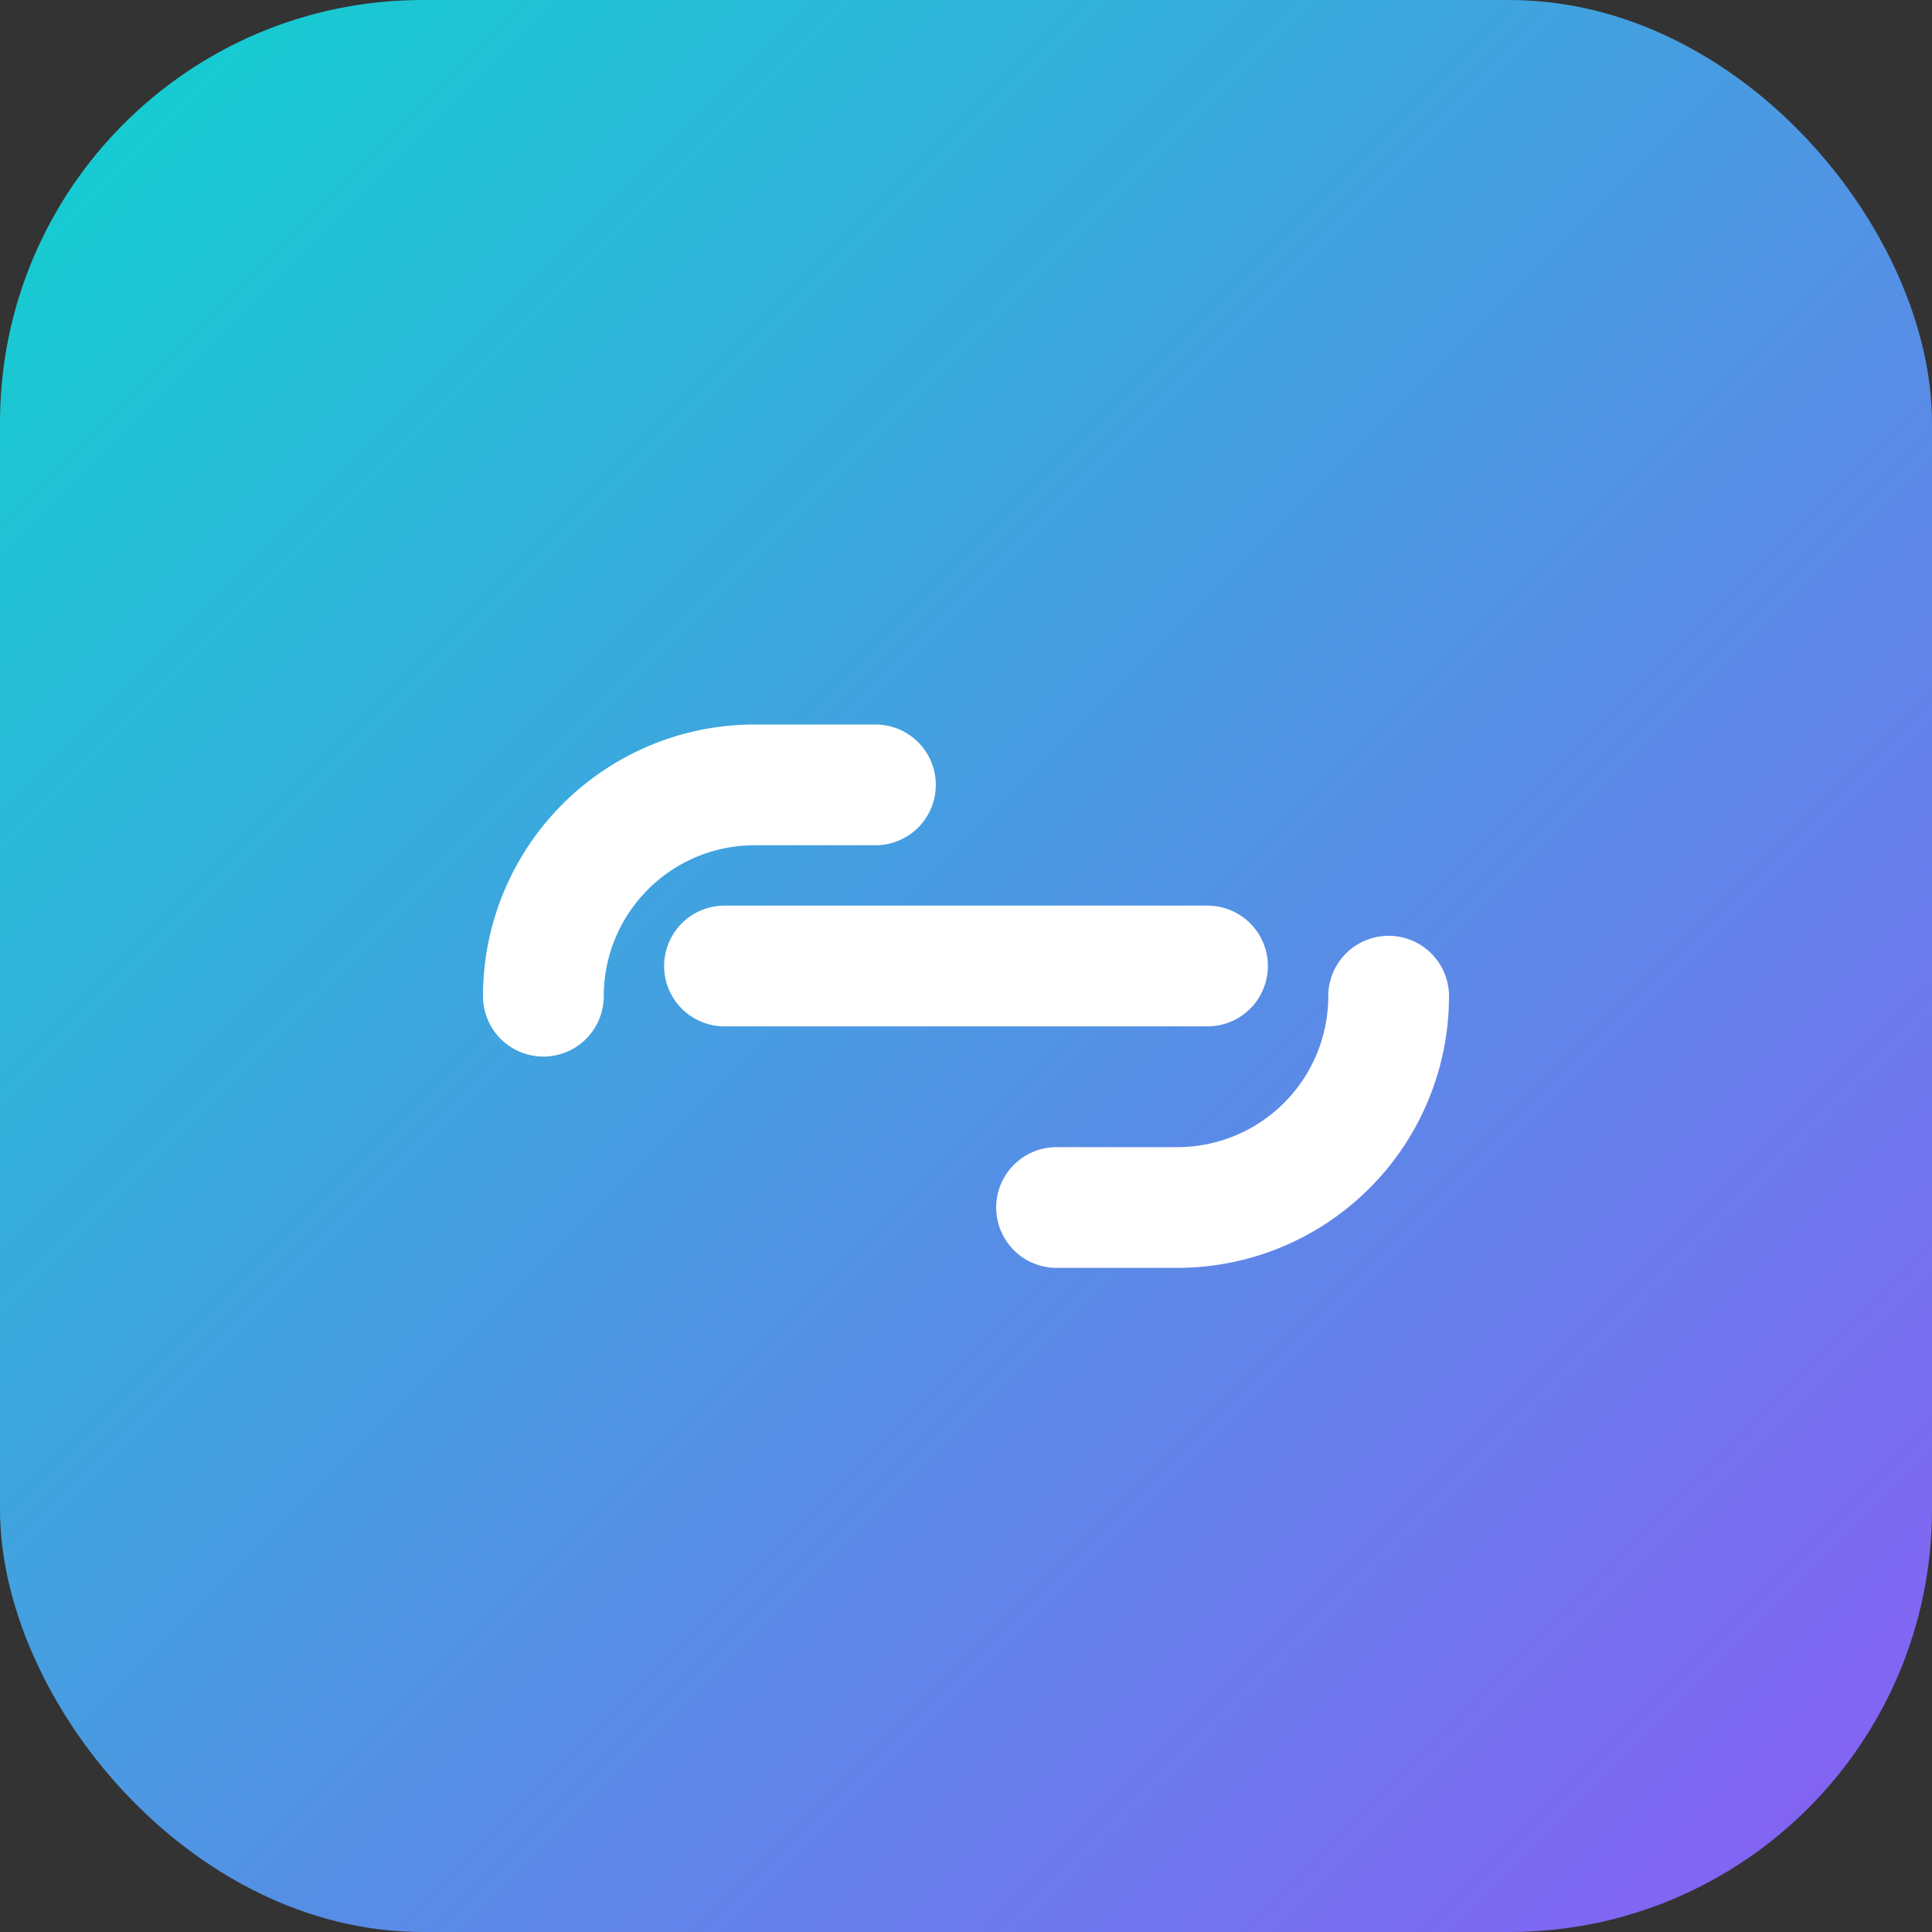
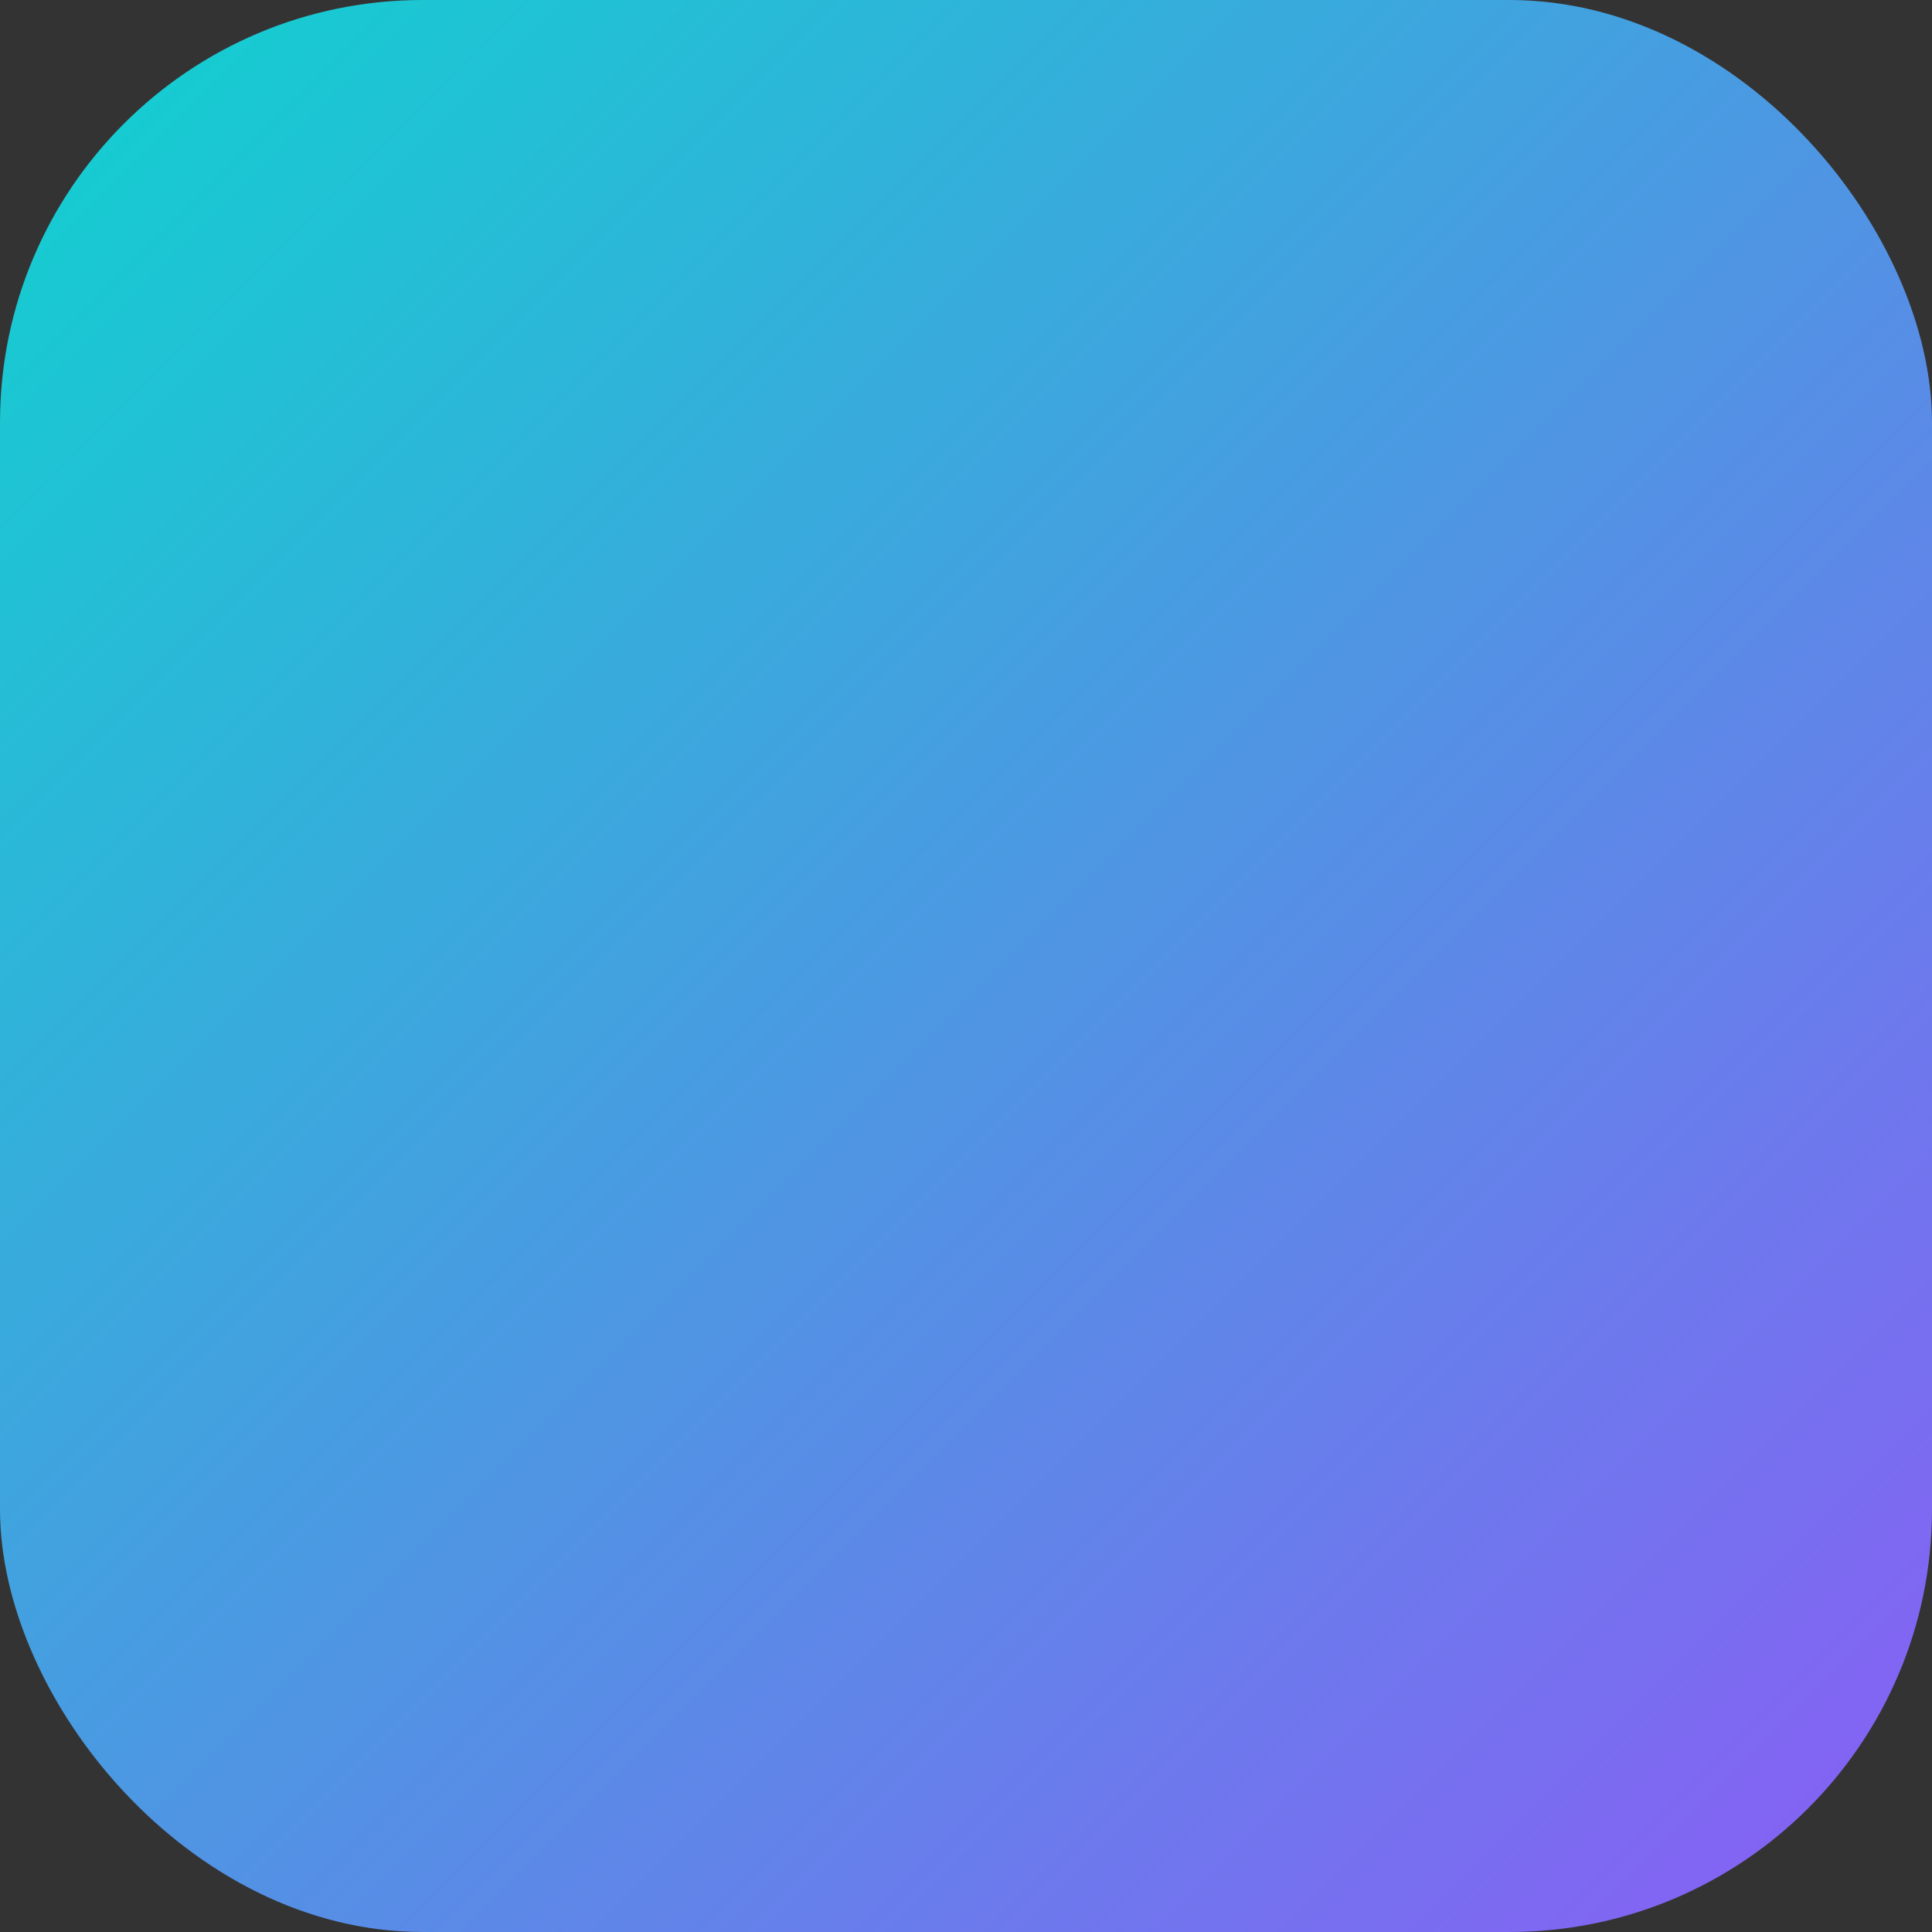
<svg xmlns="http://www.w3.org/2000/svg" viewBox="0 0 32 32" width="32" height="32">
  <rect x="0" y="0" width="32" height="32" fill="#333333" stroke="none" />
  <defs>
    <linearGradient id="brandGradient" x1="0%" y1="0%" x2="100%" y2="100%">
      <stop offset="0%" stop-color="#0ed3cf" />
      <stop offset="100%" stop-color="#8b5cf6" />
    </linearGradient>
  </defs>
  <rect width="32" height="32" rx="7" fill="url(#brandGradient)" />
  <g fill="none" stroke="white" stroke-width="2" stroke-linecap="round" stroke-linejoin="round">
-     <path d="M9 16.5a3.5 3.5 0 0 1 3.5-3.5h2m8.5 3.5a3.5 3.5 0 0 1-3.5 3.5h-2" />
-     <line x1="12" y1="16" x2="20" y2="16" />
-   </g>
+     </g>
</svg>